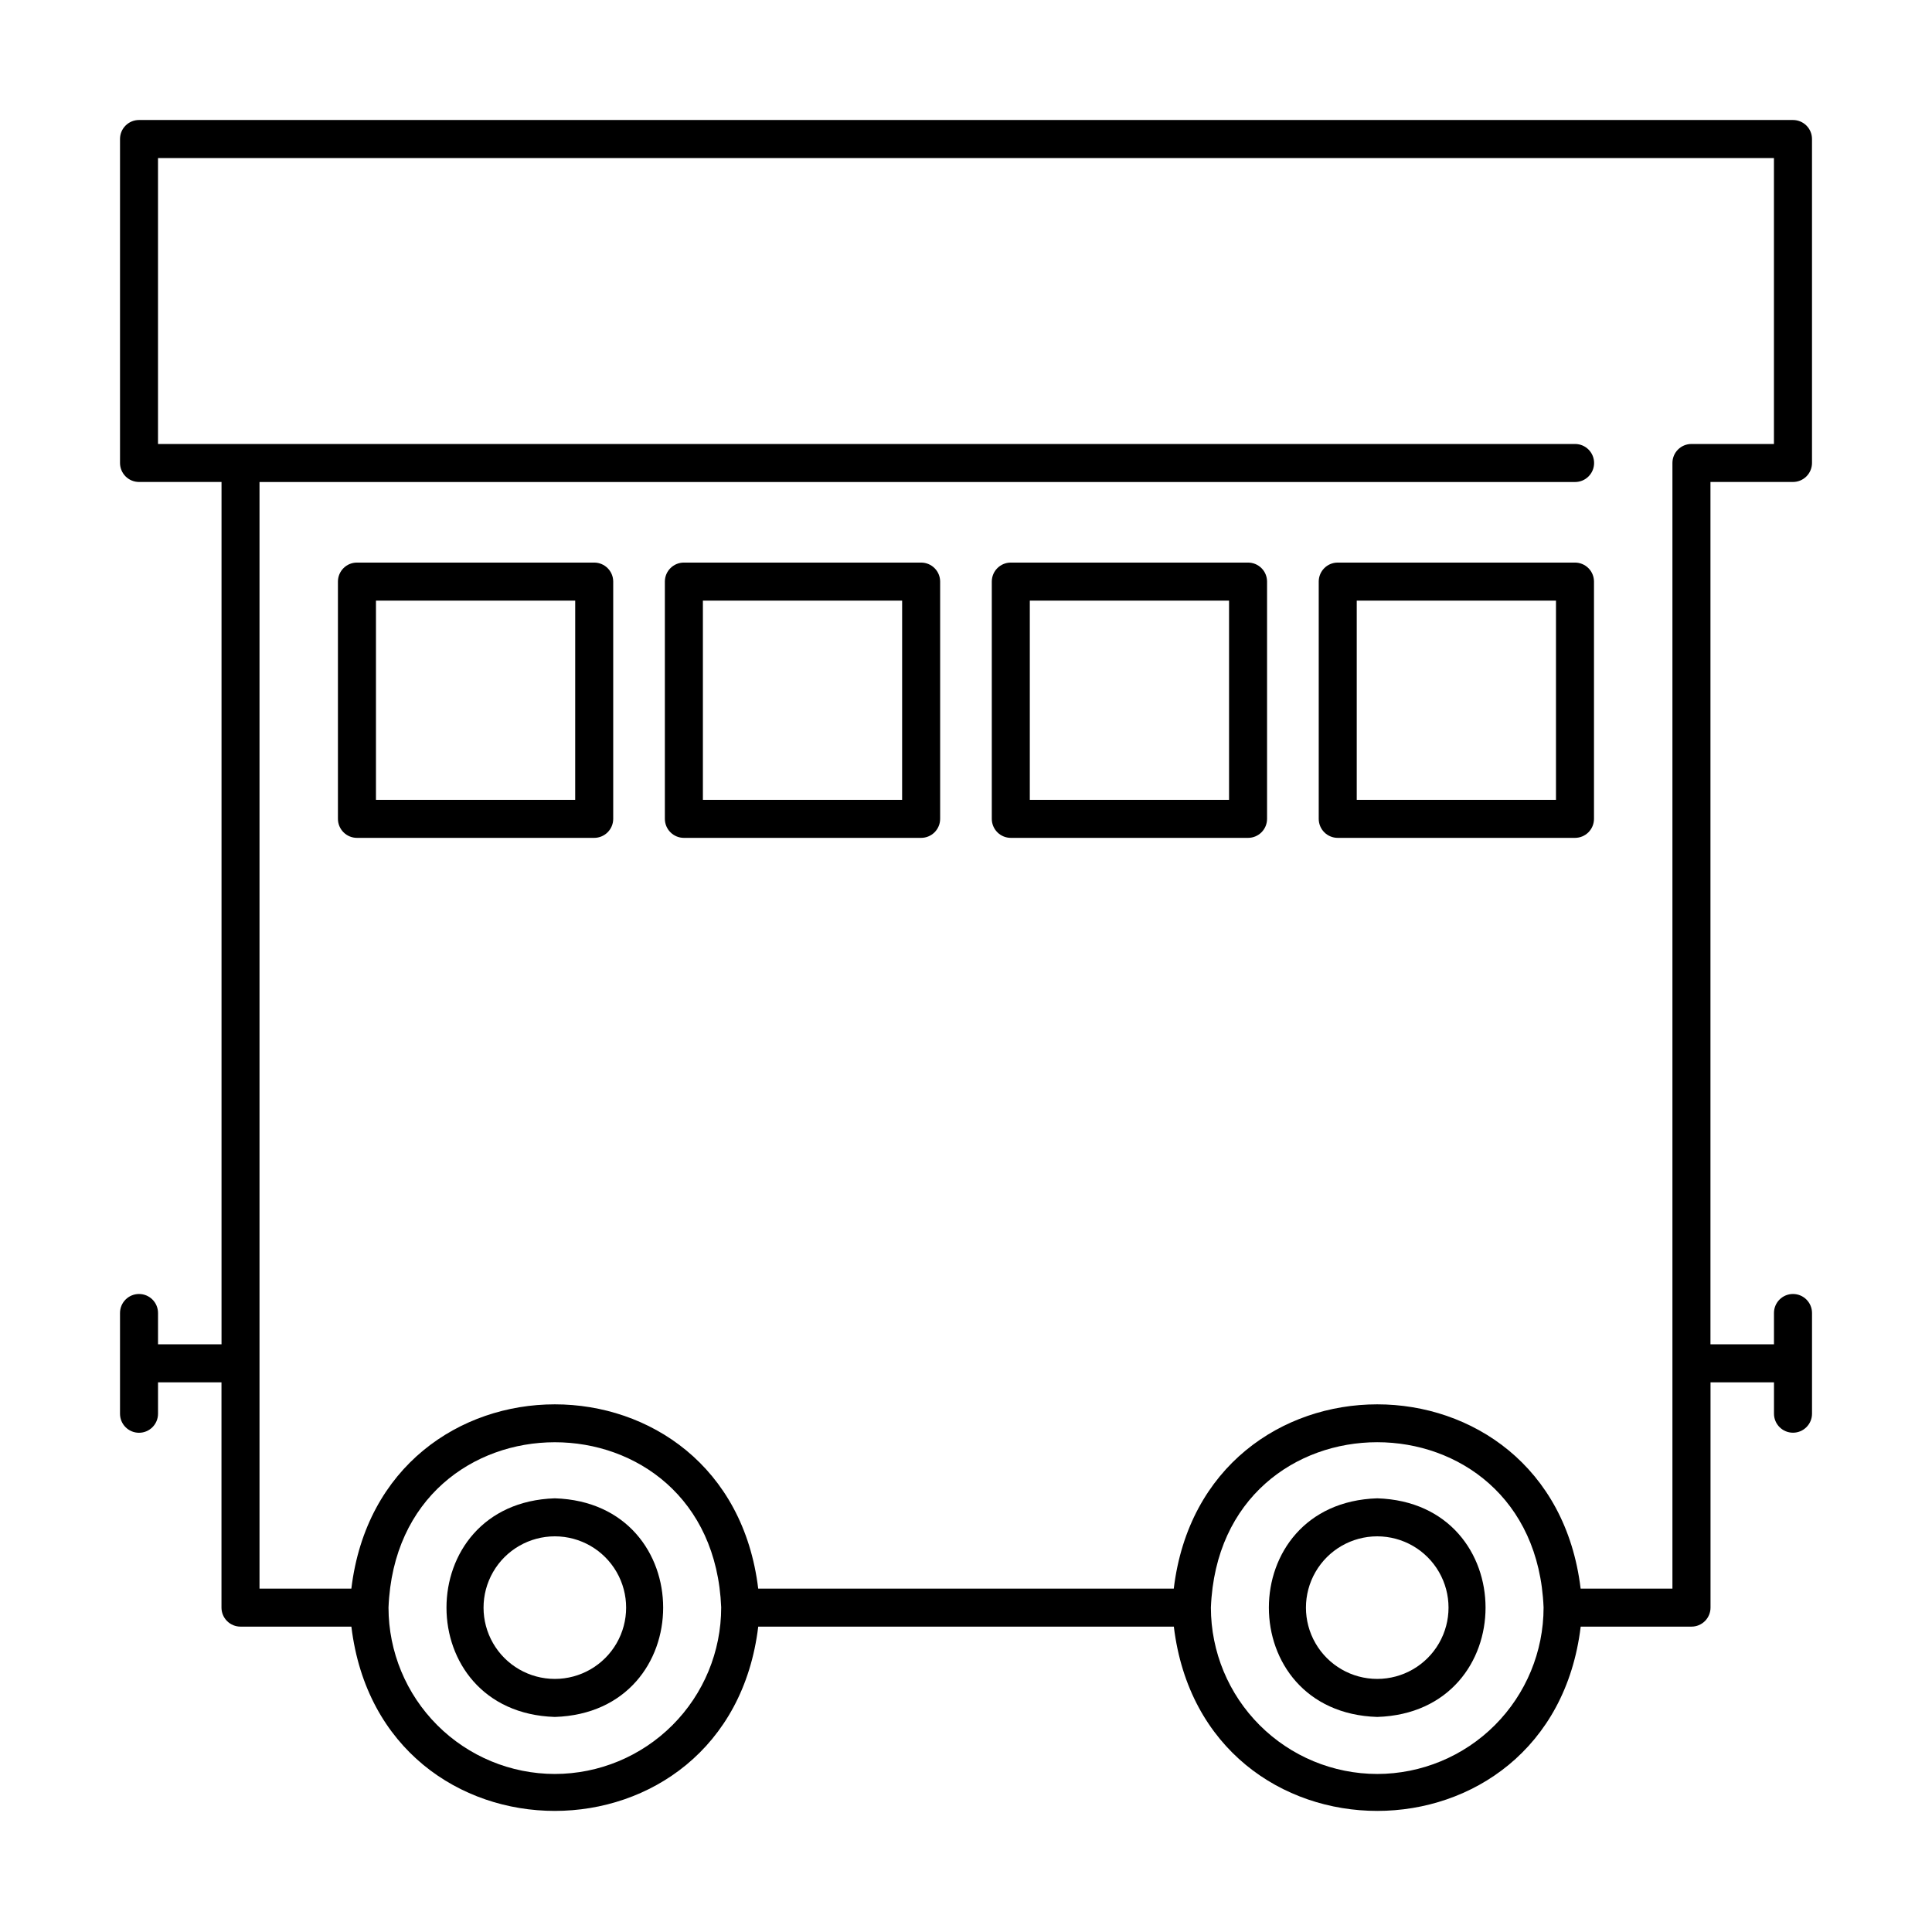
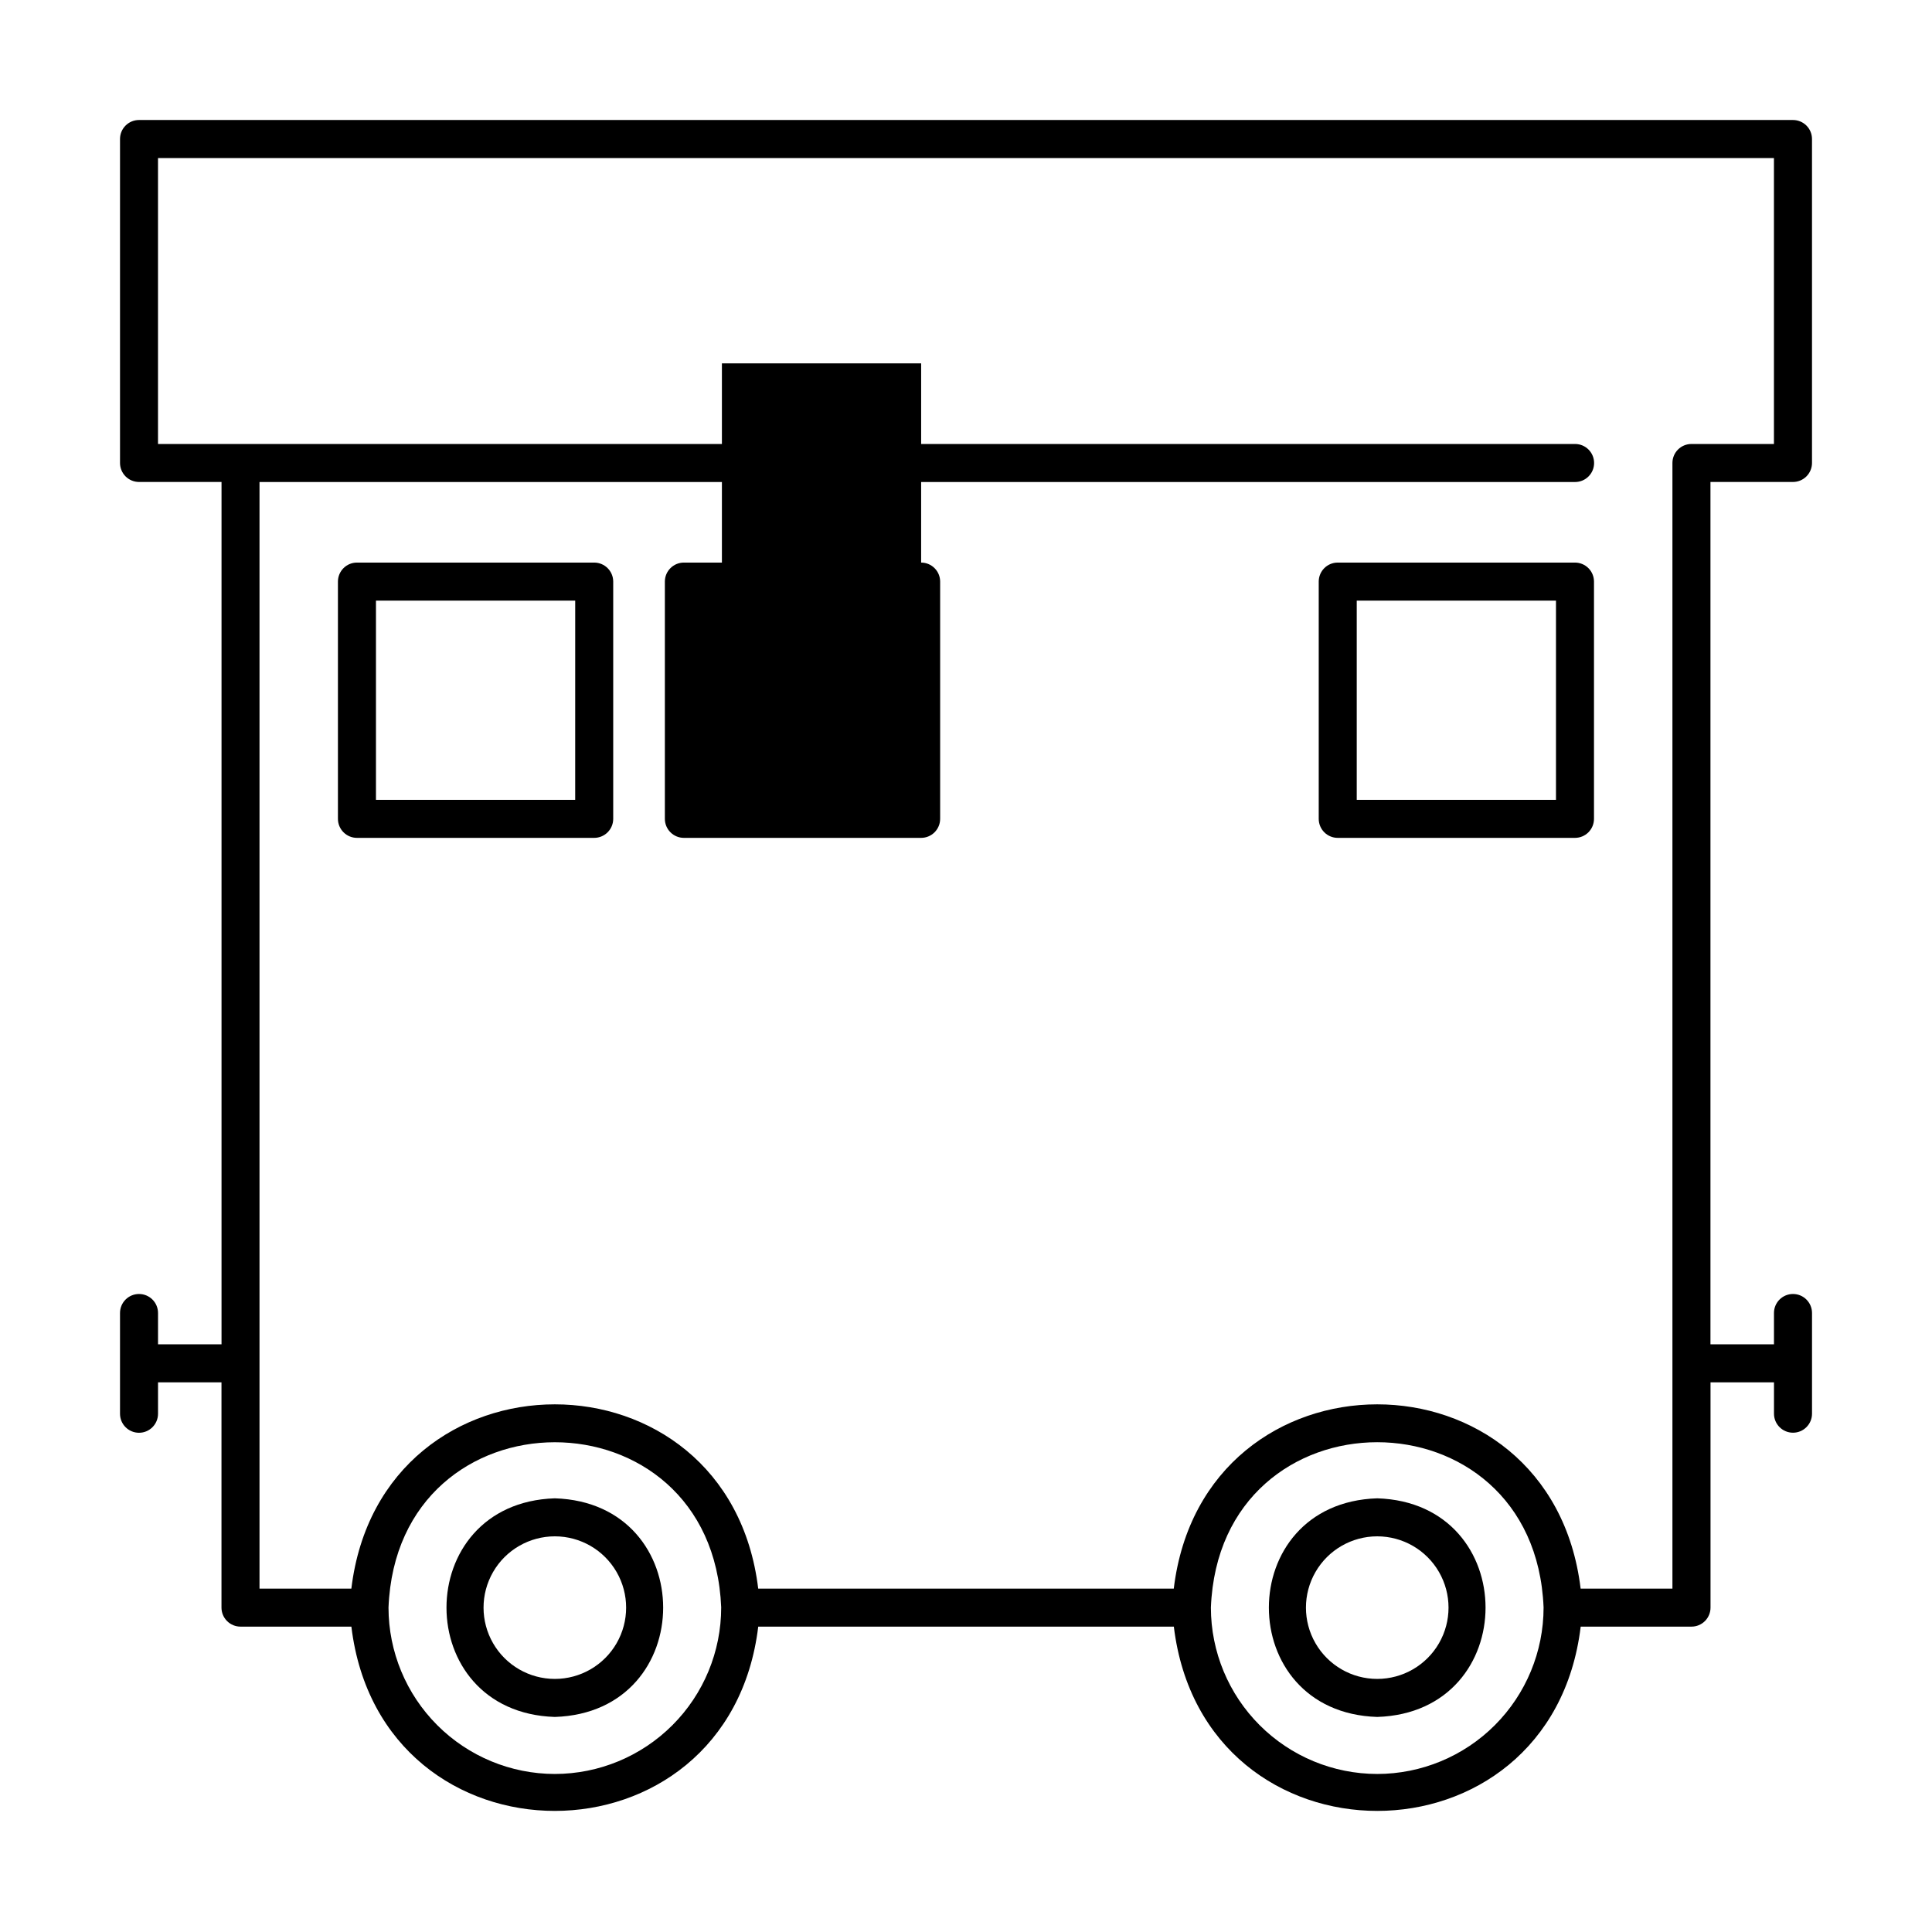
<svg xmlns="http://www.w3.org/2000/svg" fill="#000000" width="800px" height="800px" version="1.1" viewBox="144 144 512 512">
  <g>
    <path d="m291.04 541.07c-38.289 1.219-38.289 56.723 0 57.938 38.277-1.219 38.27-56.73 0-57.938zm0 47.863v-0.004c-6.75 0-12.988-3.602-16.363-9.445s-3.375-13.047 0-18.895c3.375-5.844 9.613-9.445 16.363-9.445s12.984 3.602 16.359 9.445c3.375 5.848 3.375 13.051 0 18.895s-9.609 9.445-16.359 9.445z" />
    <path d="m508.98 541.07c-38.289 1.219-38.289 56.723 0 57.938 38.281-1.219 38.27-56.73 0-57.938zm0 47.863v-0.004c-6.75 0-12.984-3.602-16.359-9.445s-3.375-13.047 0-18.895c3.375-5.844 9.609-9.445 16.359-9.445s12.988 3.602 16.363 9.445c3.375 5.848 3.375 13.051 0 18.895s-9.613 9.445-16.363 9.445z" />
    <path d="m619.16 486.92c-2.781 0-5.039 2.254-5.039 5.035v8.301h-16.832v-228.53h21.871c1.336 0 2.617-0.531 3.562-1.477 0.945-0.945 1.477-2.227 1.477-3.562v-85.852c0-1.336-0.531-2.617-1.477-3.562-0.945-0.941-2.227-1.473-3.562-1.473h-438.32c-2.781 0-5.035 2.254-5.035 5.035v85.852c0 1.336 0.531 2.617 1.473 3.562 0.945 0.945 2.227 1.477 3.562 1.477h21.867v228.53h-16.828v-8.301c0-2.781-2.254-5.035-5.039-5.035-2.781 0-5.035 2.254-5.035 5.035v26.703c0 2.781 2.254 5.039 5.035 5.039 2.785 0 5.039-2.258 5.039-5.039v-8.328h16.816v59.703c0 1.336 0.531 2.617 1.477 3.562 0.945 0.945 2.227 1.477 3.562 1.477h29.387c7.879 65.137 99.949 65.094 107.82 0h110.14c7.879 65.137 99.945 65.094 107.82 0h29.367c1.336 0 2.617-0.531 3.562-1.477 0.945-0.945 1.477-2.227 1.477-3.562v-59.703h16.82v8.312c0 2.785 2.258 5.039 5.039 5.039s5.039-2.254 5.039-5.039v-26.703 0.004c-0.012-2.777-2.262-5.023-5.039-5.023zm-328.12 127.2c-11.688-0.012-22.895-4.66-31.156-12.926-8.266-8.266-12.914-19.469-12.926-31.156 2.312-58.418 85.809-58.441 88.168-0.039l-0.004-0.004c0 11.695-4.644 22.91-12.91 31.184-8.266 8.273-19.477 12.93-31.172 12.941zm217.94 0c-11.688-0.012-22.891-4.66-31.156-12.926-8.266-8.266-12.914-19.469-12.926-31.156 2.312-58.441 85.824-58.441 88.168-0.031-0.004 11.691-4.652 22.906-12.914 31.18-8.266 8.27-19.477 12.922-31.172 12.934zm78.23-49.121h-24.328c-7.883-65.137-99.949-65.086-107.82 0h-110.13c-7.879-65.137-99.949-65.086-107.82 0h-24.34v-59.586c0.02-0.07 0.02-0.145 0-0.215v-233.46h348.64c2.781 0 5.039-2.258 5.039-5.039 0-2.785-2.258-5.039-5.039-5.039h-375.54v-75.773h428.24v75.773h-21.867 0.004c-2.785 0-5.039 2.254-5.039 5.039z" />
    <path d="m301.47 293.09h-62.875c-2.781 0-5.039 2.258-5.039 5.039v62.875c0 1.336 0.531 2.617 1.477 3.562 0.945 0.945 2.227 1.477 3.562 1.477h62.875c1.336 0 2.617-0.531 3.562-1.477 0.945-0.945 1.477-2.227 1.477-3.562v-62.875c0-1.336-0.531-2.617-1.477-3.562-0.945-0.945-2.227-1.477-3.562-1.477zm-5.039 62.875h-52.797v-52.797h52.801z" />
-     <path d="m388.11 293.09h-62.875c-2.781 0-5.039 2.258-5.039 5.039v62.875c0 1.336 0.531 2.617 1.477 3.562 0.945 0.945 2.227 1.477 3.562 1.477h62.875c1.336 0 2.617-0.531 3.562-1.477 0.945-0.945 1.477-2.227 1.477-3.562v-62.875c0-1.336-0.531-2.617-1.477-3.562-0.945-0.945-2.227-1.477-3.562-1.477zm-5.039 62.875h-52.797v-52.797h52.801z" />
-     <path d="m474.75 293.09h-62.875c-2.785 0-5.039 2.258-5.039 5.039v62.875c0 1.336 0.531 2.617 1.477 3.562 0.941 0.945 2.227 1.477 3.562 1.477h62.875c1.336 0 2.617-0.531 3.562-1.477 0.945-0.945 1.473-2.227 1.473-3.562v-62.875c0-1.336-0.527-2.617-1.473-3.562-0.945-0.945-2.227-1.477-3.562-1.477zm-5.039 62.875h-52.801v-52.797h52.801z" />
+     <path d="m388.11 293.09h-62.875c-2.781 0-5.039 2.258-5.039 5.039v62.875c0 1.336 0.531 2.617 1.477 3.562 0.945 0.945 2.227 1.477 3.562 1.477h62.875c1.336 0 2.617-0.531 3.562-1.477 0.945-0.945 1.477-2.227 1.477-3.562v-62.875c0-1.336-0.531-2.617-1.477-3.562-0.945-0.945-2.227-1.477-3.562-1.477zh-52.797v-52.797h52.801z" />
    <path d="m561.39 293.09h-62.879c-2.781 0-5.035 2.258-5.035 5.039v62.875c0 1.336 0.531 2.617 1.473 3.562 0.945 0.945 2.227 1.477 3.562 1.477h62.879c1.336 0 2.617-0.531 3.562-1.477 0.941-0.945 1.473-2.227 1.473-3.562v-62.875c0-1.336-0.531-2.617-1.473-3.562-0.945-0.945-2.227-1.477-3.562-1.477zm-5.039 62.875h-52.801v-52.797h52.801z" />
  </g>
</svg>